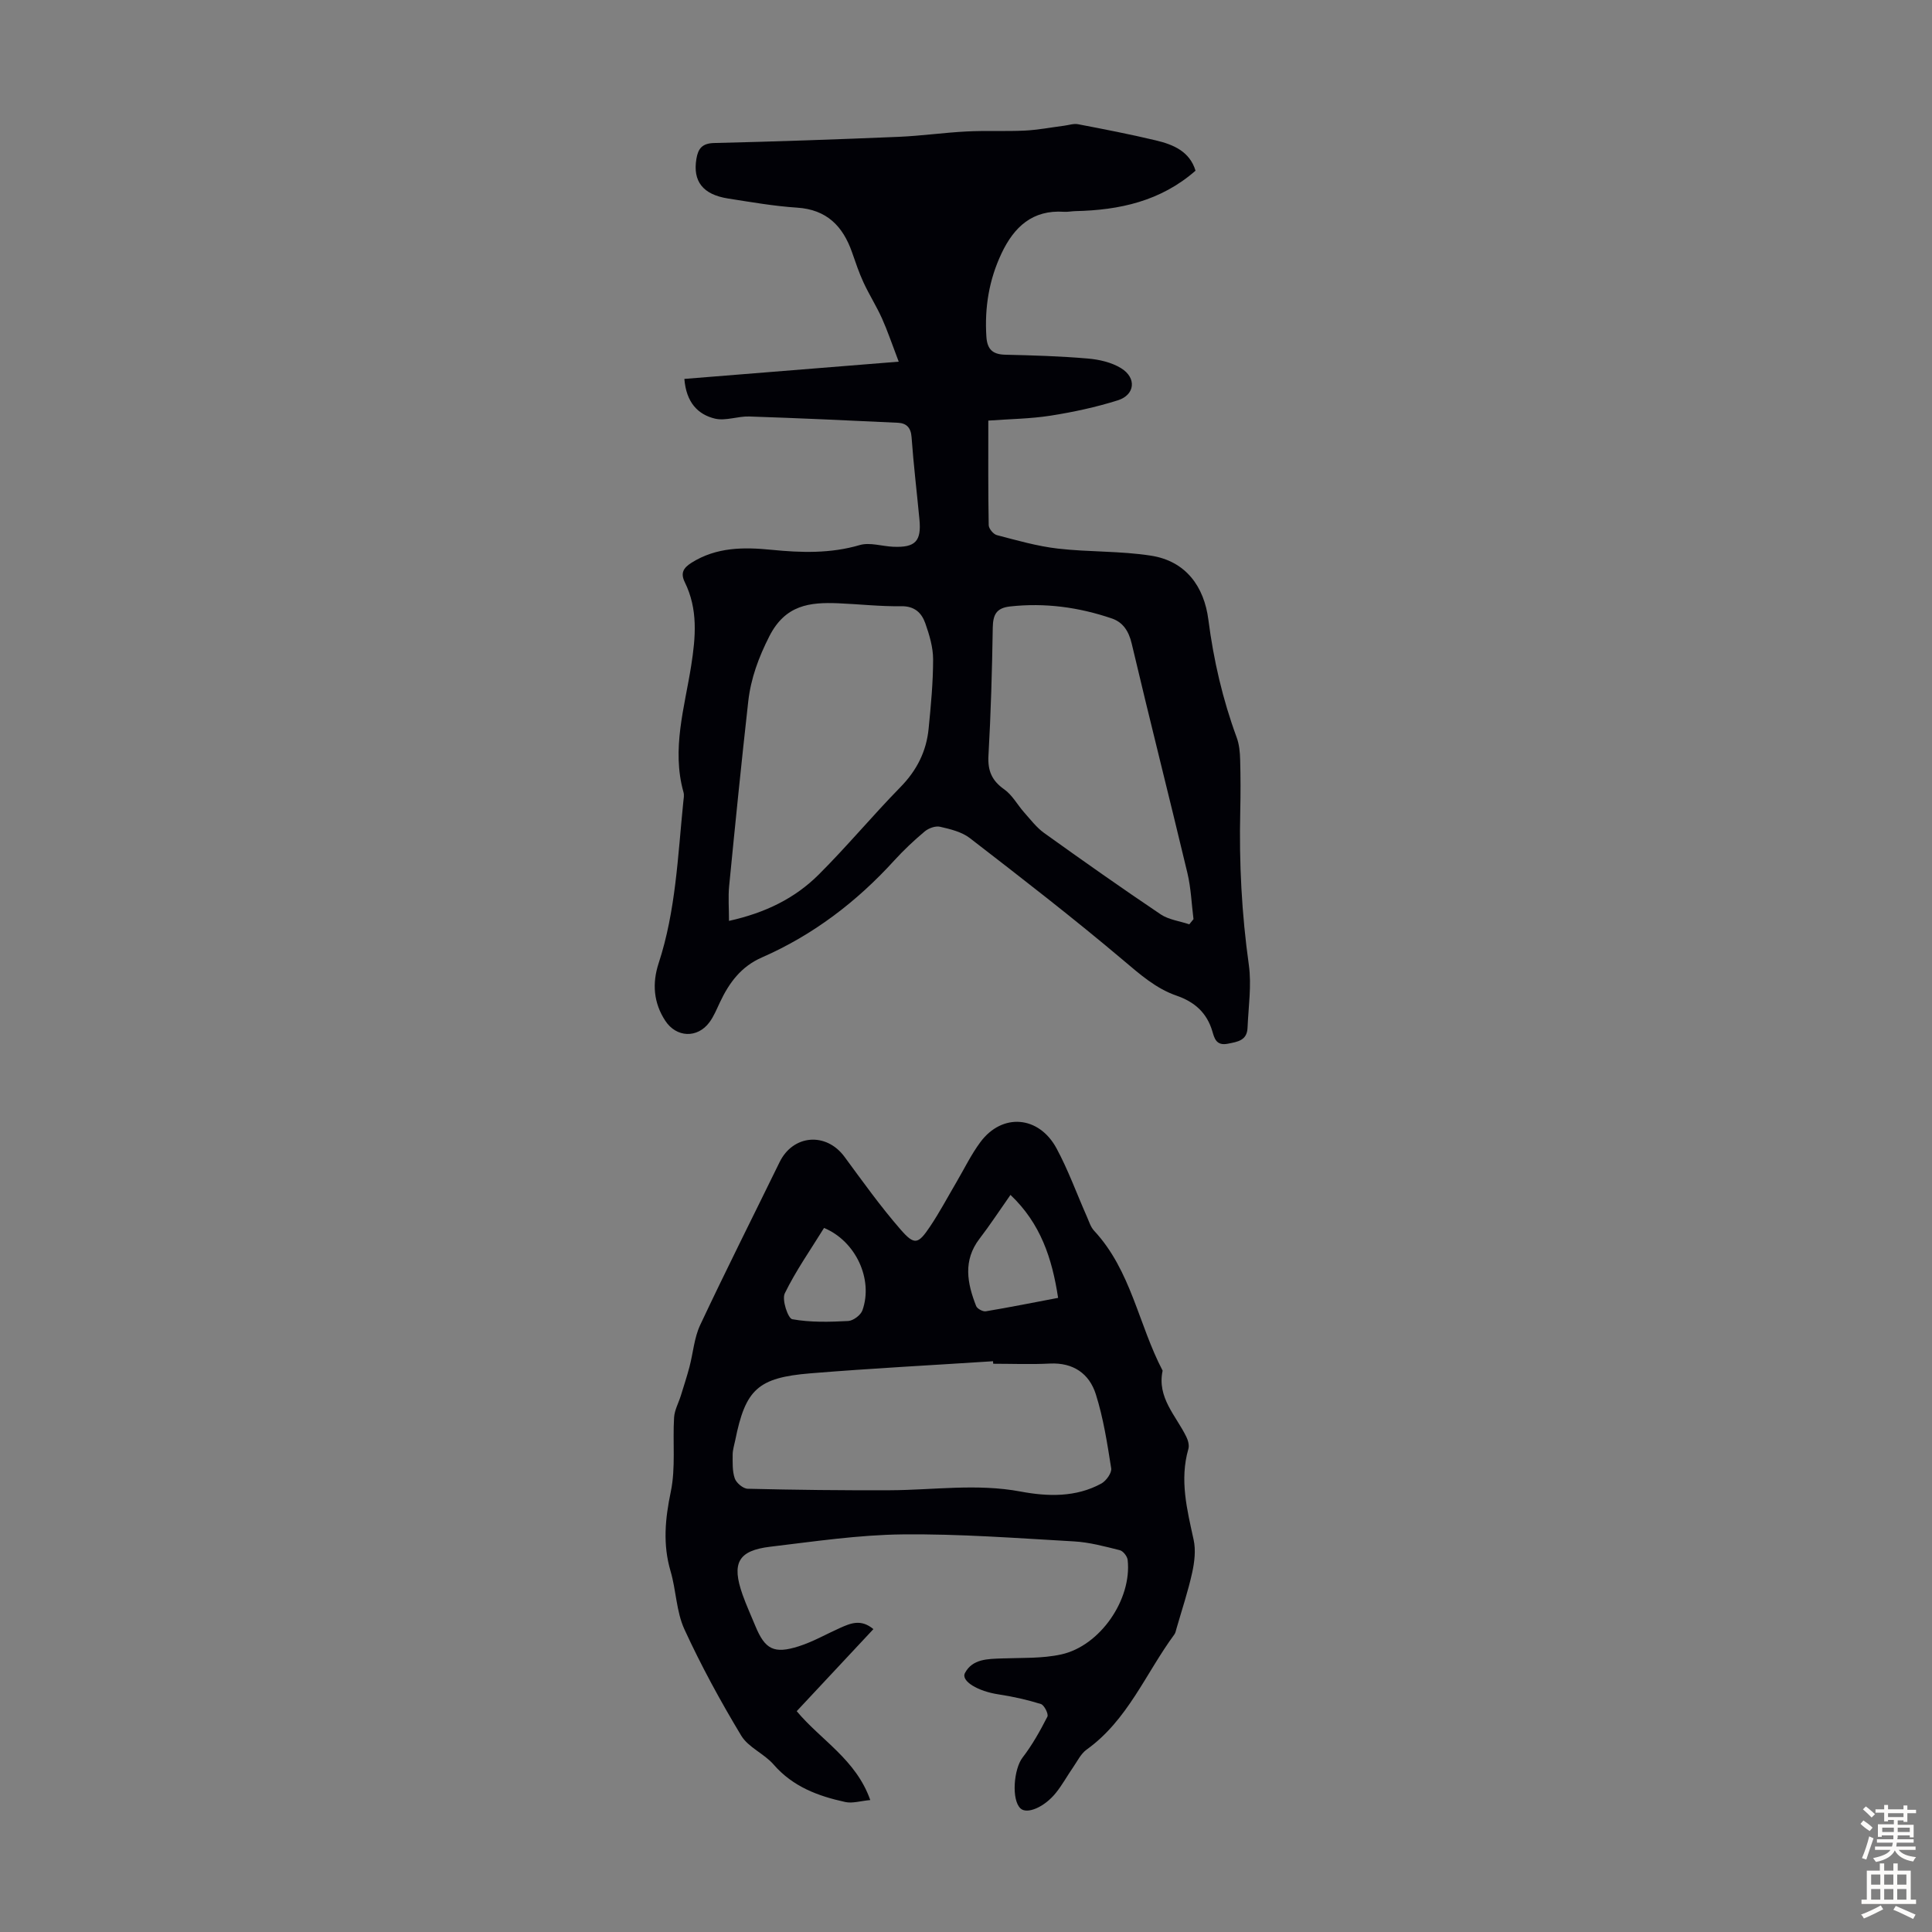
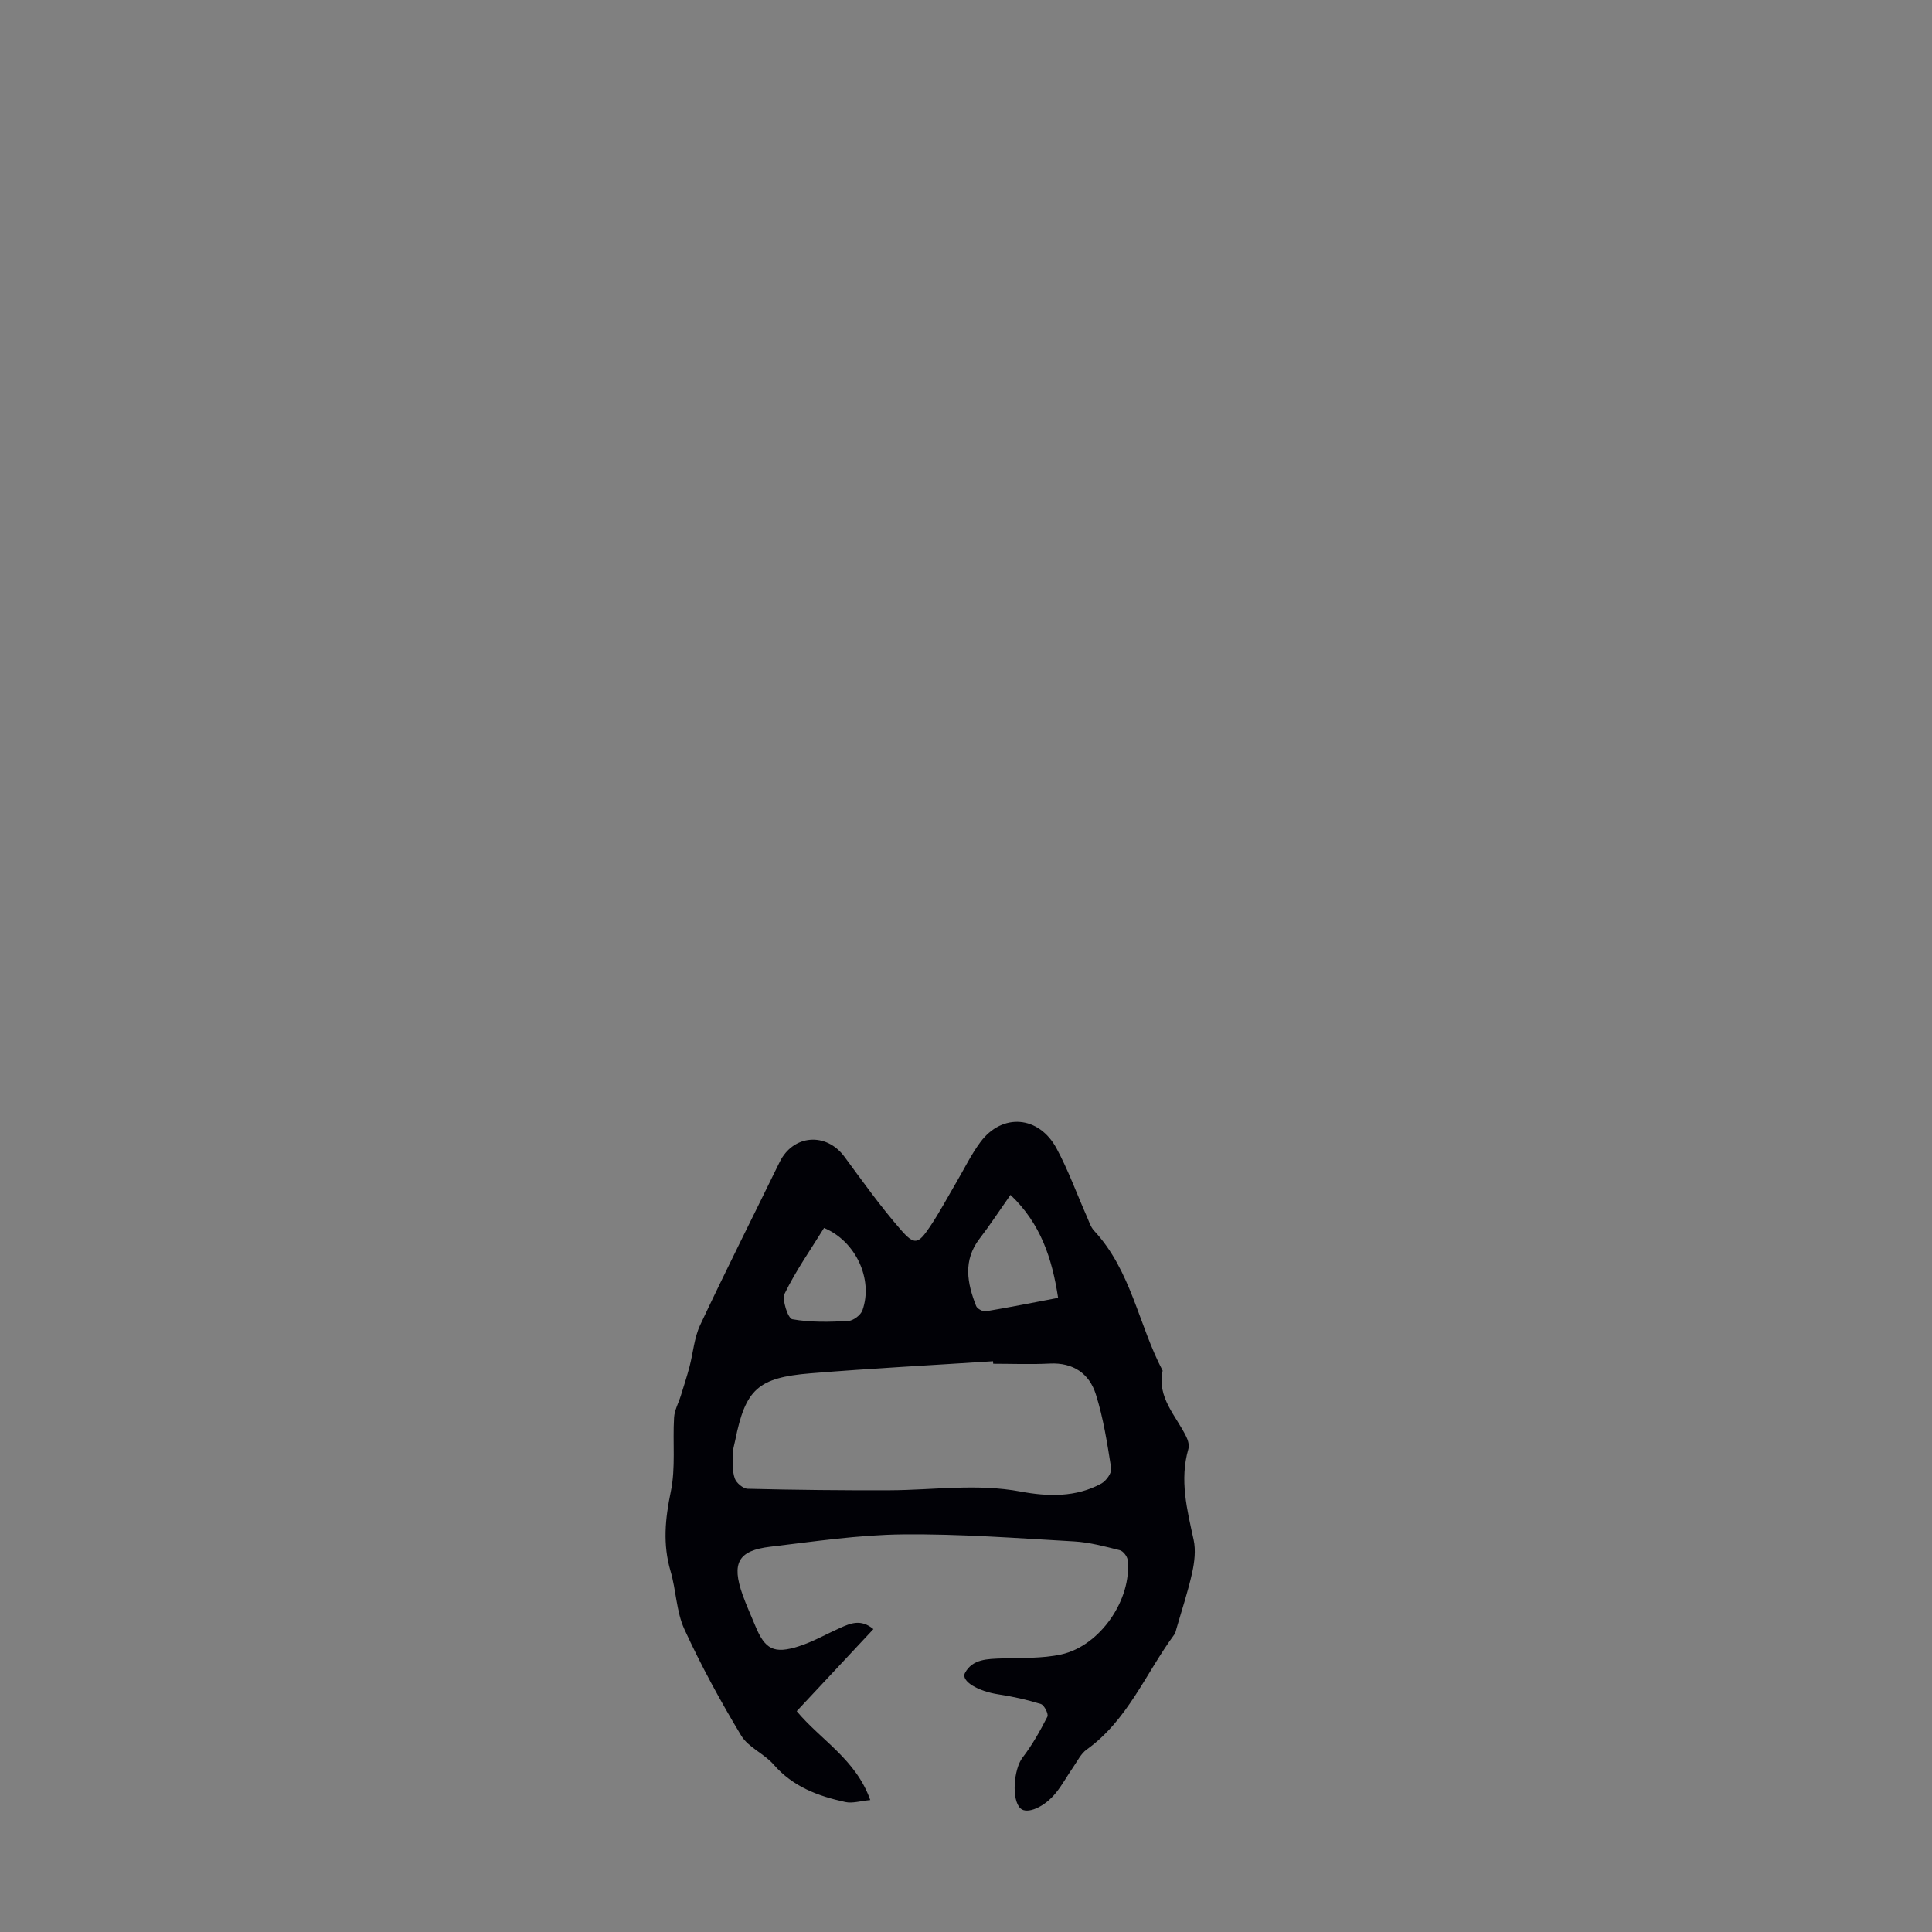
<svg xmlns="http://www.w3.org/2000/svg" enable-background="new 0 0 400 400" viewBox="0 0 400 400">
  <rect x="0" y="0" width="400" height="400" fill="#808080" stroke="none" />
-   <path d="m141.69 78.45c14.55-1.17 28.92-2.32 44.38-3.57-1.43-3.74-2.32-6.41-3.47-8.97-1.14-2.53-2.65-4.9-3.82-7.43-.94-2.02-1.64-4.16-2.38-6.26-1.9-5.41-5.23-8.83-11.37-9.23-4.78-.31-9.54-1.15-14.29-1.89-5.23-.82-7.33-3.57-6.56-8.2.35-2.11 1.17-3.23 3.67-3.29 12.74-.3 25.47-.75 38.2-1.28 4.69-.2 9.35-.87 14.04-1.11 4-.21 8.03.01 12.04-.18 2.73-.13 5.45-.66 8.17-1.01.97-.12 1.99-.49 2.9-.31 5.38 1.03 10.76 2.07 16.08 3.34 3.64.86 7.04 2.29 8.24 6.28-7.21 6.32-15.77 8.17-24.88 8.37-.78.02-1.57.19-2.34.14-6.52-.45-10.35 3.13-12.93 8.58-2.6 5.48-3.54 11.23-3.15 17.28.17 2.62 1.3 3.67 3.91 3.73 5.7.13 11.41.3 17.08.79 2.37.2 4.95.79 6.93 2.02 3.22 2 2.85 5.51-.7 6.63-4.53 1.43-9.24 2.44-13.94 3.18-4.16.65-8.42.69-12.88 1.02 0 7.57-.05 14.61.08 21.64.01.73.97 1.89 1.69 2.07 4.17 1.09 8.37 2.3 12.63 2.79 6.41.74 12.95.47 19.31 1.47 7.2 1.13 10.97 6.4 11.85 13.25 1.08 8.38 2.95 16.47 5.86 24.38.53 1.43.68 3.05.72 4.59.1 3.58.1 7.16.02 10.75-.25 10.64.3 21.21 1.78 31.77.59 4.24-.09 8.67-.27 13.01-.11 2.62-2.02 2.89-4.13 3.3-2.36.45-2.74-1.17-3.15-2.56-1.14-3.87-3.67-6.1-7.42-7.4-4.27-1.48-7.56-4.4-11.02-7.32-10.33-8.73-21.05-17.02-31.76-25.29-1.68-1.3-4.04-1.87-6.19-2.36-.96-.22-2.38.31-3.18.98-2.22 1.86-4.36 3.88-6.31 6.02-7.77 8.54-16.78 15.41-27.37 20.05-4.33 1.89-6.8 5.25-8.7 9.29-.67 1.41-1.26 2.9-2.18 4.14-2.5 3.38-6.86 3.17-9.14-.31-2.45-3.74-2.73-7.77-1.38-11.9 3.56-10.86 3.97-22.19 5.11-33.41.07-.67.22-1.39.04-2.01-2.5-8.91.23-17.55 1.59-26.18.94-6 1.43-11.71-1.32-17.3-.91-1.86-.35-2.93 1.39-4.03 5.18-3.26 10.83-3.25 16.56-2.68 6.15.61 12.2.8 18.27-.98 2.09-.61 4.6.25 6.92.35 4.59.2 5.87-1.14 5.44-5.65-.54-5.68-1.22-11.35-1.63-17.04-.14-2-1.08-2.89-2.81-2.98-10.26-.49-20.52-.96-30.79-1.3-2.36-.08-4.86.95-7.07.45-3.55-.84-5.98-3.33-6.37-8.23zm9.24 112.21c7.61-1.69 13.68-4.71 18.57-9.58 5.85-5.83 11.15-12.22 16.93-18.12 3.38-3.45 5.37-7.39 5.83-12.09.47-4.77.93-9.57.93-14.36 0-2.49-.77-5.06-1.61-7.45-.76-2.16-2.2-3.59-4.99-3.55-4.34.07-8.7-.43-13.05-.61-5.91-.24-10.94.33-14.25 6.82-2.24 4.41-3.83 8.73-4.37 13.47-1.43 12.75-2.71 25.51-3.96 38.28-.22 2.26-.03 4.55-.03 7.19zm95.3.71c.29-.36.58-.71.87-1.07-.4-3.19-.52-6.45-1.26-9.55-3.78-15.84-7.79-31.63-11.53-47.49-.61-2.6-1.82-4.44-4.13-5.22-6.82-2.32-13.82-3.28-21.05-2.48-2.89.32-3.54 1.74-3.59 4.41-.14 8.83-.39 17.65-.89 26.47-.18 3.15.71 5.19 3.28 7 1.66 1.17 2.71 3.18 4.1 4.75 1.32 1.48 2.55 3.12 4.13 4.26 7.99 5.73 16.02 11.39 24.18 16.88 1.67 1.1 3.91 1.37 5.89 2.04z" fill="#010106" />
  <path d="m180.83 337.29c-5.47 5.85-10.65 11.39-15.88 16.99 5.01 6.01 12.26 9.98 15.23 18.4-2.02.19-3.69.73-5.16.41-5.62-1.22-10.86-3.16-14.85-7.76-1.95-2.25-5.23-3.54-6.71-5.99-4.29-7.12-8.29-14.46-11.76-22.01-1.69-3.67-1.7-8.08-2.87-12.04-1.63-5.55-1.12-10.84.05-16.45 1.03-4.95.37-10.23.68-15.35.09-1.54.93-3.03 1.4-4.54.61-1.98 1.26-3.95 1.79-5.96.76-2.88.97-6 2.21-8.65 5.32-11.32 10.95-22.48 16.44-33.72 2.8-5.74 9.66-6.27 13.45-1.11 3.77 5.12 7.48 10.32 11.66 15.11 2.82 3.23 3.59 2.98 6.01-.62 1.99-2.96 3.67-6.13 5.48-9.21 1.64-2.79 3.06-5.75 4.98-8.33 4.5-6.07 12.1-5.5 15.77 1.31 2.43 4.51 4.18 9.38 6.26 14.08.45 1.02.79 2.19 1.52 2.97 7.66 8.23 9.19 19.44 14.18 28.96-1.2 5.58 2.76 9.3 4.9 13.68.37.75.65 1.78.43 2.53-1.85 6.42-.27 12.57 1.09 18.81.47 2.15.18 4.6-.3 6.79-.86 3.91-2.14 7.72-3.25 11.58-.12.42-.2.9-.45 1.24-5.92 8.03-9.64 17.72-18.15 23.82-1.2.86-1.93 2.41-2.81 3.68-1.21 1.74-2.23 3.63-3.55 5.27-2.4 3-5.99 4.49-7.33 3.24-1.93-1.79-1.4-8.16.41-10.52 2.01-2.61 3.65-5.54 5.15-8.48.28-.54-.65-2.4-1.34-2.62-2.86-.89-5.82-1.55-8.79-2-4.22-.63-7.83-2.75-6.93-4.43 1.55-2.92 4.69-2.9 7.64-3.01 4.11-.15 8.33.04 12.29-.83 8.09-1.78 14.65-11.43 13.75-19.56-.08-.75-.94-1.85-1.63-2.02-3.12-.78-6.29-1.64-9.48-1.82-11.83-.67-23.69-1.58-35.52-1.45-9.13.1-18.26 1.47-27.35 2.55-6.67.79-8.06 3.38-5.76 9.9.78 2.21 1.77 4.35 2.66 6.52 2 4.84 3.85 5.84 9.01 4.19 2.95-.94 5.69-2.53 8.54-3.8 2.14-.95 4.3-1.91 6.89.25zm24.8-54.94c-.01-.17-.02-.35-.03-.52-12.59.82-25.19 1.47-37.77 2.5-10.96.89-13.49 3.34-15.61 13.87-.2.99-.53 1.98-.53 2.96 0 1.66-.09 3.42.44 4.94.33.94 1.73 2.11 2.67 2.13 9.82.24 19.64.35 29.46.31 9.02-.04 17.98-1.43 27.06.27 5.54 1.04 11.43 1.24 16.72-1.67.99-.55 2.17-2.2 2.02-3.14-.81-5.15-1.61-10.37-3.18-15.33-1.35-4.27-4.67-6.6-9.52-6.36-3.9.2-7.82.04-11.73.04zm3.58-34.96c-2.3 3.27-4.24 6.25-6.4 9.06-3.48 4.53-2.56 9.23-.71 13.95.22.56 1.39 1.19 2 1.09 4.91-.82 9.8-1.8 14.97-2.78-1.25-8.24-3.64-15.41-9.86-21.32zm-38.6 6.84c-2.82 4.56-5.85 8.87-8.13 13.55-.64 1.31.67 5.2 1.55 5.35 3.77.68 7.71.57 11.57.37 1.05-.05 2.61-1.22 2.96-2.22 2.27-6.42-1.38-14.31-7.95-17.05z" fill="#010106" />
  <g fill="#fcfbfa">
-     <path d="m385.2 377.6.6-.7c.6.4 1.3.9 1.9 1.5l-.6.7c-.8-.5-1.4-1-1.9-1.5zm.3 7.1c.6-1.4 1.1-2.9 1.5-4.5.3.1.6.3.9.4-.5 1.4-1 2.9-1.5 4.4zm.2-10.1.6-.6c.7.5 1.3 1.1 1.9 1.6l-.7.7c-.6-.6-1.2-1.2-1.8-1.7zm8.4-.8h.8v.9h1.8v.7h-1.8v1.8h-.8v-.3h-1.2v.9h3.3v2.6h-.8v-.4h-2.5c0 .3 0 .6-.1.8h3.4v.7h-3.5c0 .3-.1.6-.1.8h4v.7h-3.5c.7.9 1.9 1.3 3.6 1.5-.2.2-.4.5-.6.9-1.9-.3-3.2-1.1-3.8-2.3-.5 1.1-1.8 2-3.9 2.4-.2-.3-.4-.5-.6-.8 1.9-.4 3.1-.9 3.6-1.7h-3.2v-.7h3.5c.1-.2.1-.5.2-.8h-3.3v-.7h3.4c0-.2 0-.5 0-.8h-2.4v.3h-.8v-2.6h3.3v-.9h-1.2v.3h-.8v-1.8h-1.8v-.7h1.8v-.9h.8v.9h3.2zm-4.4 5.5h2.4c0-.3 0-.6 0-.9h-2.4zm1.2-3.1h3.2v-.8h-3.2zm4.4 2.2h-2.4v.9h2.5v-.9z" />
-     <path d="m389.2 385.8h.9v1.5h1.9v-1.5h.9v1.5h2.7v6h1.1v.9h-11.3v-.9h1.1v-6h2.7zm.2 8.7.5.8c-1.2.6-2.5 1.3-4 1.9-.2-.3-.3-.6-.6-.8 1.6-.6 3-1.3 4.1-1.9zm-2-4.3h1.9v-2.1h-1.9zm0 3.1h1.9v-2.2h-1.9zm2.7-3.1h1.9v-2.1h-1.9zm0 3.1h1.9v-2.2h-1.9zm2.4 1.3c1.4.6 2.7 1.2 4.1 1.8l-.5.9c-1.5-.7-2.8-1.4-4.1-1.9zm2.2-6.5h-1.9v2.1h1.9zm-1.9 5.2h1.9v-2.2h-1.9z" />
-   </g>
+     </g>
</svg>